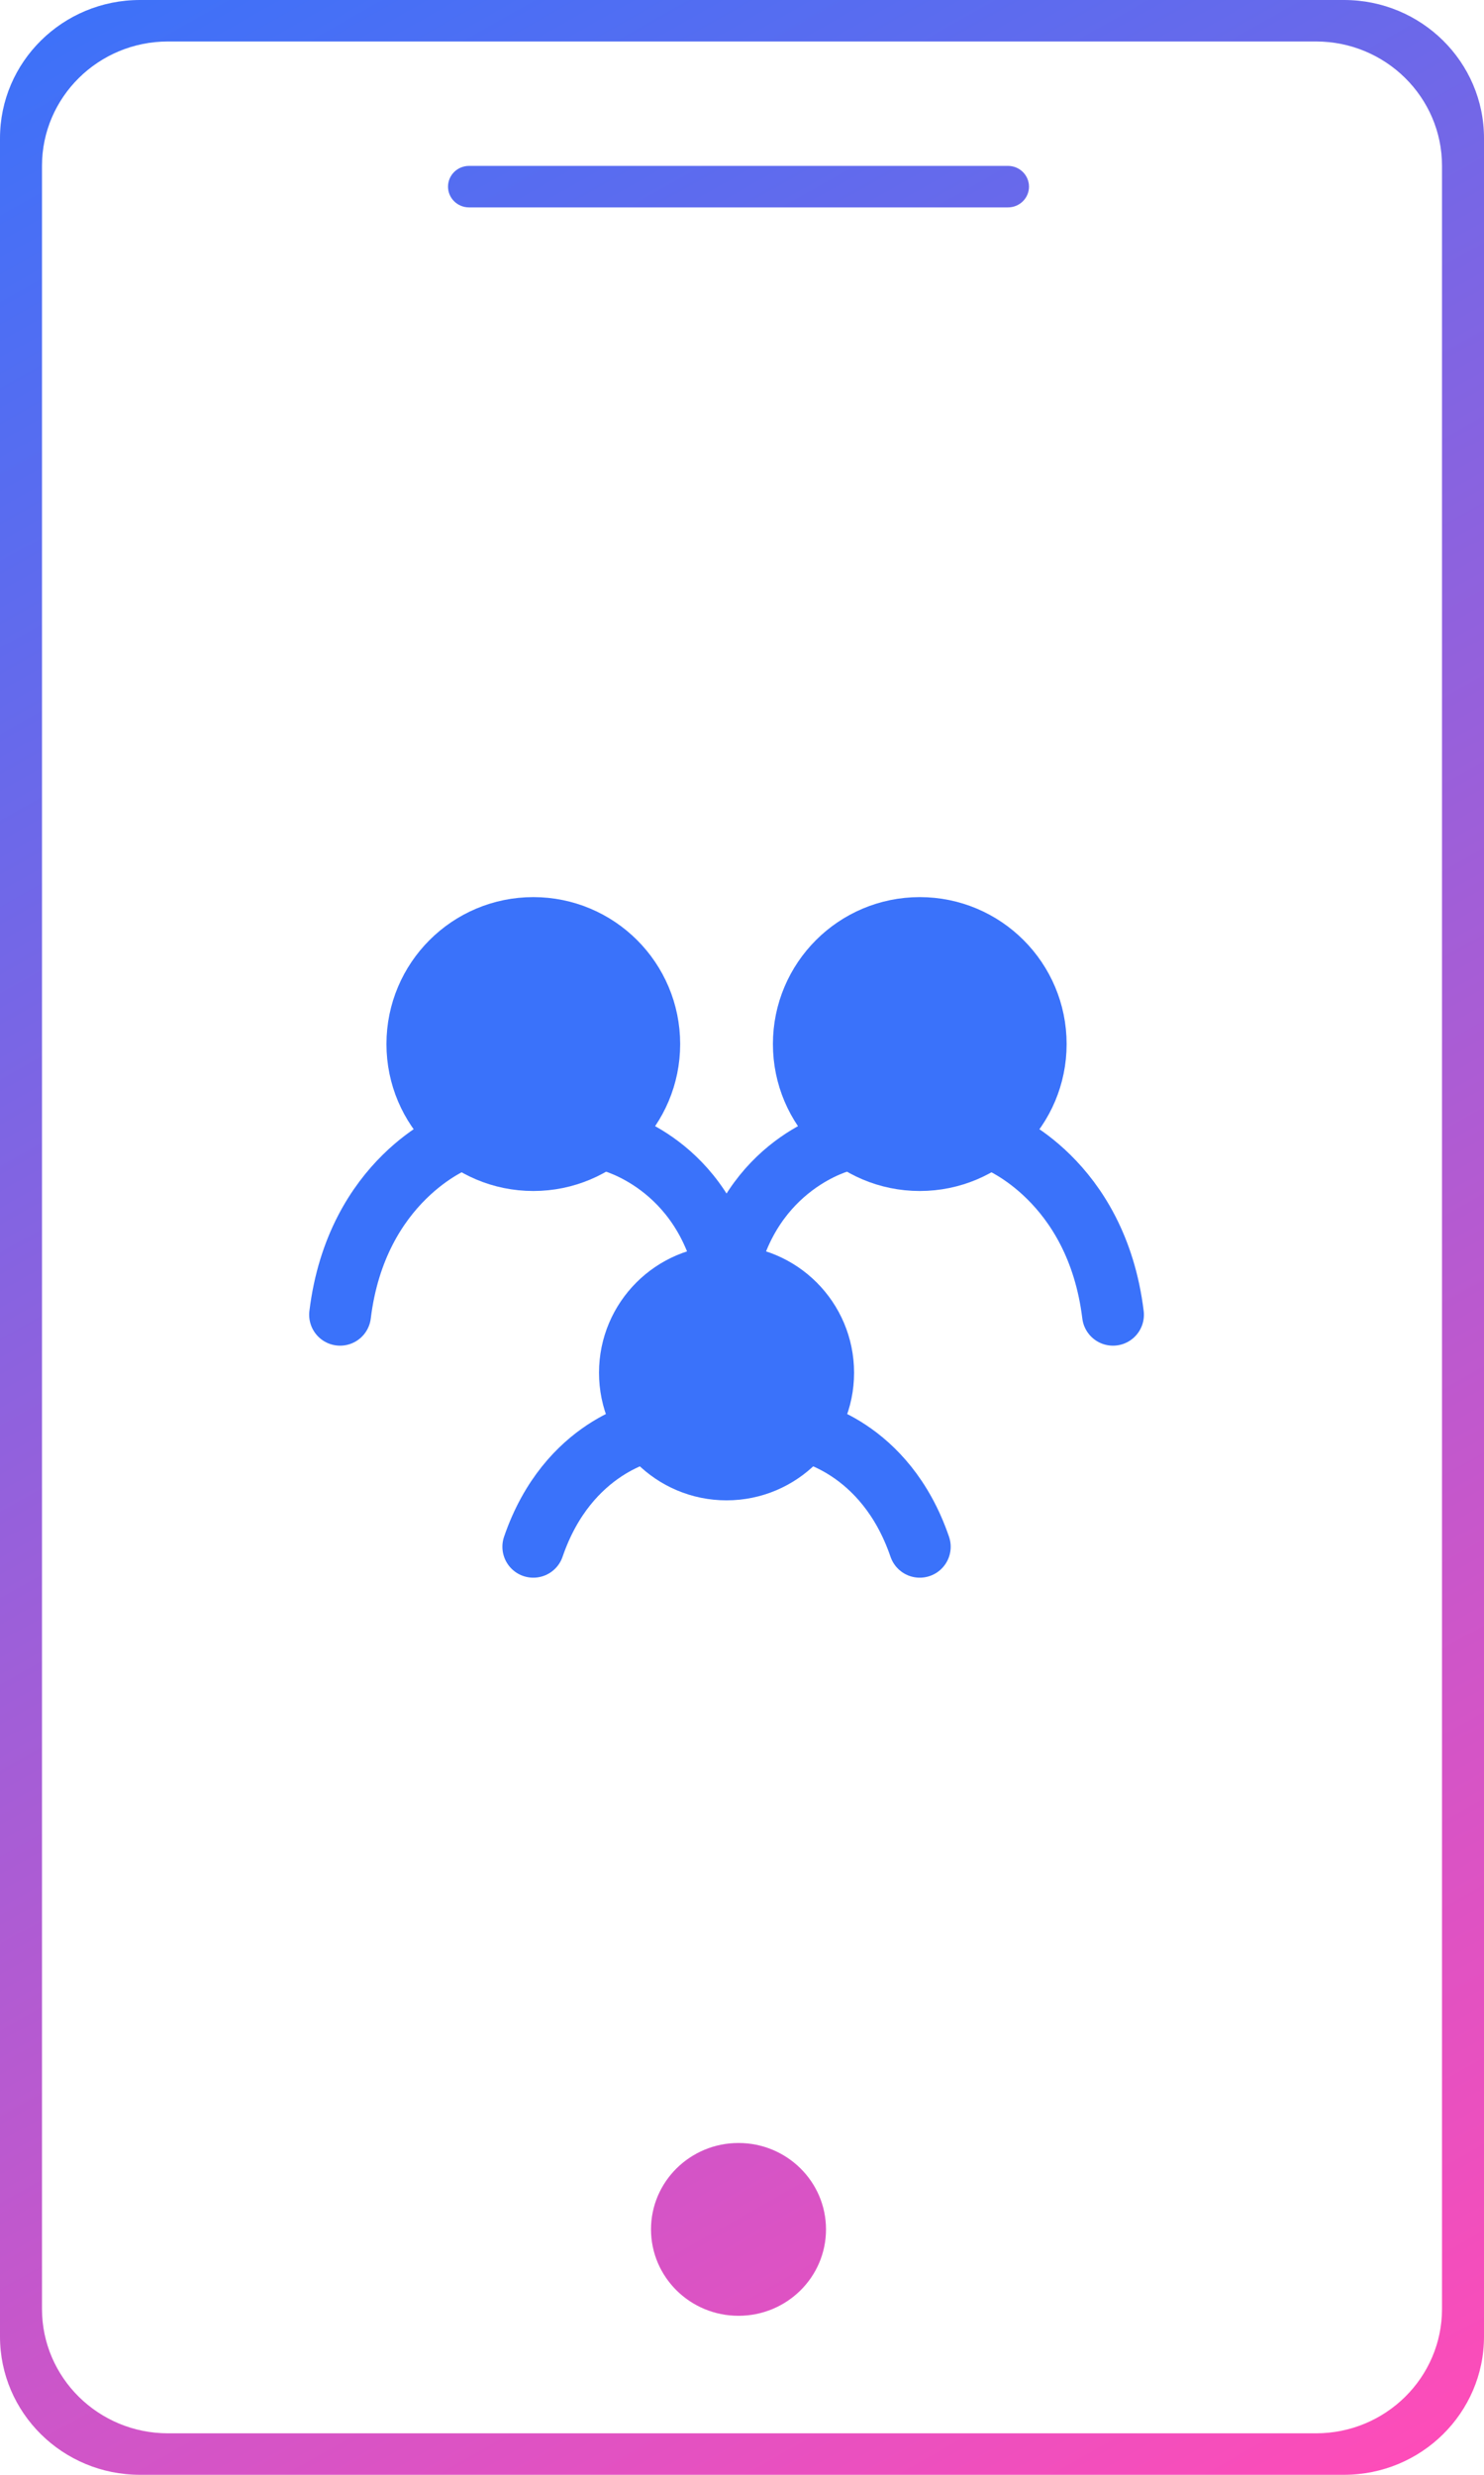
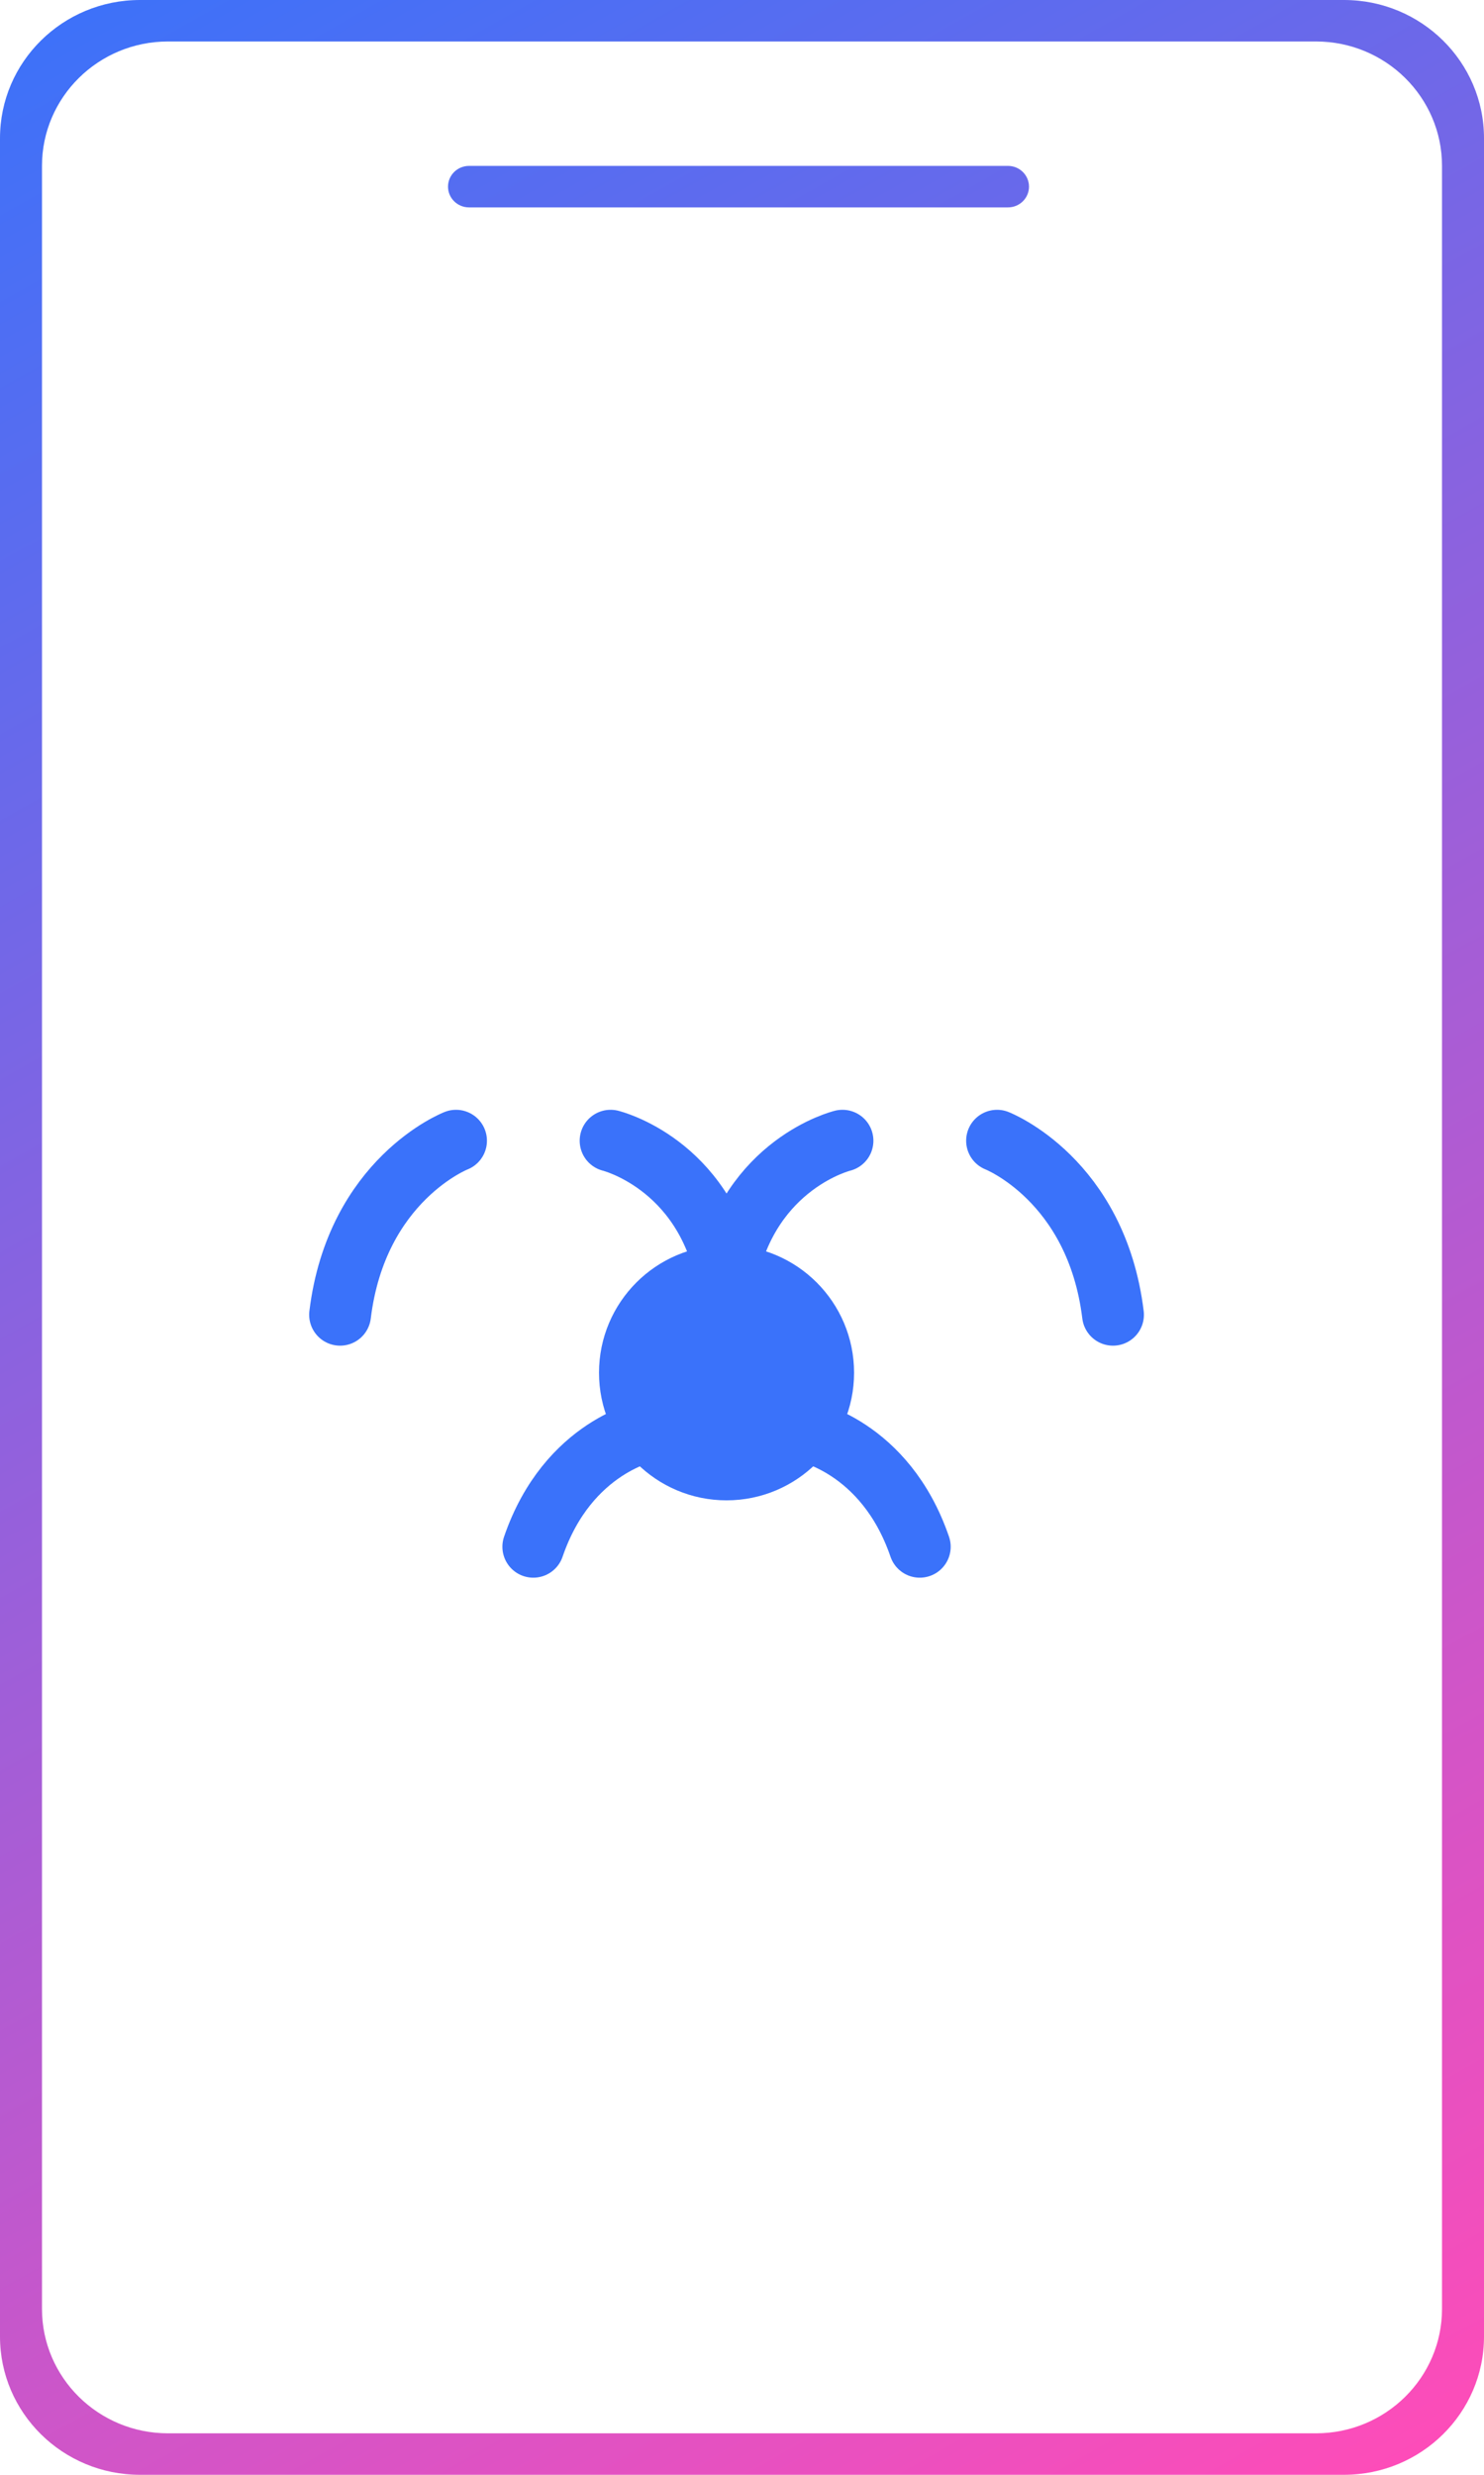
<svg xmlns="http://www.w3.org/2000/svg" width="48" height="80" viewBox="0 0 48 80" fill="none">
  <path fill-rule="evenodd" clip-rule="evenodd" d="M4.528 0C2.027 0 0 2.001 0 4.469V75.531C0 77.999 2.027 80 4.528 80H43.472C45.973 80 48 77.999 48 75.531V4.469C48 2.001 45.973 0 43.472 0H4.528ZM5.434 1.341C3.183 1.341 1.358 3.142 1.358 5.363V74.637C1.358 76.858 3.183 78.659 5.434 78.659H42.566C44.817 78.659 46.642 76.858 46.642 74.637V5.363C46.642 3.142 44.817 1.341 42.566 1.341H5.434Z" fill="url(#paint0_linear_225_1316)" />
  <path d="M33.283 6.034C33.283 6.404 32.979 6.704 32.604 6.704L15.17 6.704C14.795 6.704 14.491 6.404 14.491 6.034C14.491 5.663 14.795 5.363 15.17 5.363L32.604 5.363C32.979 5.363 33.283 5.663 33.283 6.034Z" fill="url(#paint1_linear_225_1316)" />
-   <path d="M21.057 72.067C21.057 70.524 22.324 69.274 23.887 69.274C25.45 69.274 26.717 70.524 26.717 72.067C26.717 73.61 25.45 74.86 23.887 74.86C22.324 74.86 21.057 73.61 21.057 72.067Z" fill="url(#paint2_linear_225_1316)" />
  <path d="M14.75 36.875C14.75 36.875 11.536 38.125 11 42.5M32.25 36.875C32.25 36.875 35.464 38.125 36 42.5M19.75 36.875C19.75 36.875 22.75 37.604 23.5 41.25C24.25 37.604 27.25 36.875 27.25 36.875M21 46.25C21 46.25 18.375 46.719 17.25 50M26 46.25C26 46.25 28.625 46.719 29.75 50" stroke="#3A72FA" stroke-width="2" stroke-linecap="round" />
  <path d="M23.5 47.5C25.226 47.5 26.625 46.101 26.625 44.375C26.625 42.649 25.226 41.25 23.5 41.25C21.774 41.25 20.375 42.649 20.375 44.375C20.375 46.101 21.774 47.5 23.5 47.5Z" fill="#3A72FA" stroke="#3A72FA" stroke-width="2" stroke-linecap="round" stroke-linejoin="round" />
-   <path d="M29.75 37.5C31.821 37.5 33.5 35.821 33.5 33.75C33.5 31.679 31.821 30 29.75 30C27.679 30 26 31.679 26 33.75C26 35.821 27.679 37.5 29.75 37.5Z" fill="#3A72FA" stroke="#3A72FA" stroke-width="2" stroke-linecap="round" stroke-linejoin="round" />
-   <path d="M17.25 37.5C19.321 37.5 21 35.821 21 33.75C21 31.679 19.321 30 17.25 30C15.179 30 13.5 31.679 13.5 33.75C13.5 35.821 15.179 37.5 17.25 37.5Z" fill="#3A72FA" stroke="#3A72FA" stroke-width="2" stroke-linecap="round" stroke-linejoin="round" />
  <defs>
    <linearGradient id="paint0_linear_225_1316" x1="0" y1="0" x2="45.394" y2="80.536" gradientUnits="userSpaceOnUse">
      <stop stop-color="#3A72FA" />
      <stop offset="1" stop-color="#FF4CB8" />
    </linearGradient>
    <linearGradient id="paint1_linear_225_1316" x1="0" y1="0" x2="45.394" y2="80.536" gradientUnits="userSpaceOnUse">
      <stop stop-color="#3A72FA" />
      <stop offset="1" stop-color="#FF4CB8" />
    </linearGradient>
    <linearGradient id="paint2_linear_225_1316" x1="0" y1="0" x2="45.394" y2="80.536" gradientUnits="userSpaceOnUse">
      <stop stop-color="#3A72FA" />
      <stop offset="1" stop-color="#FF4CB8" />
    </linearGradient>
  </defs>
</svg>